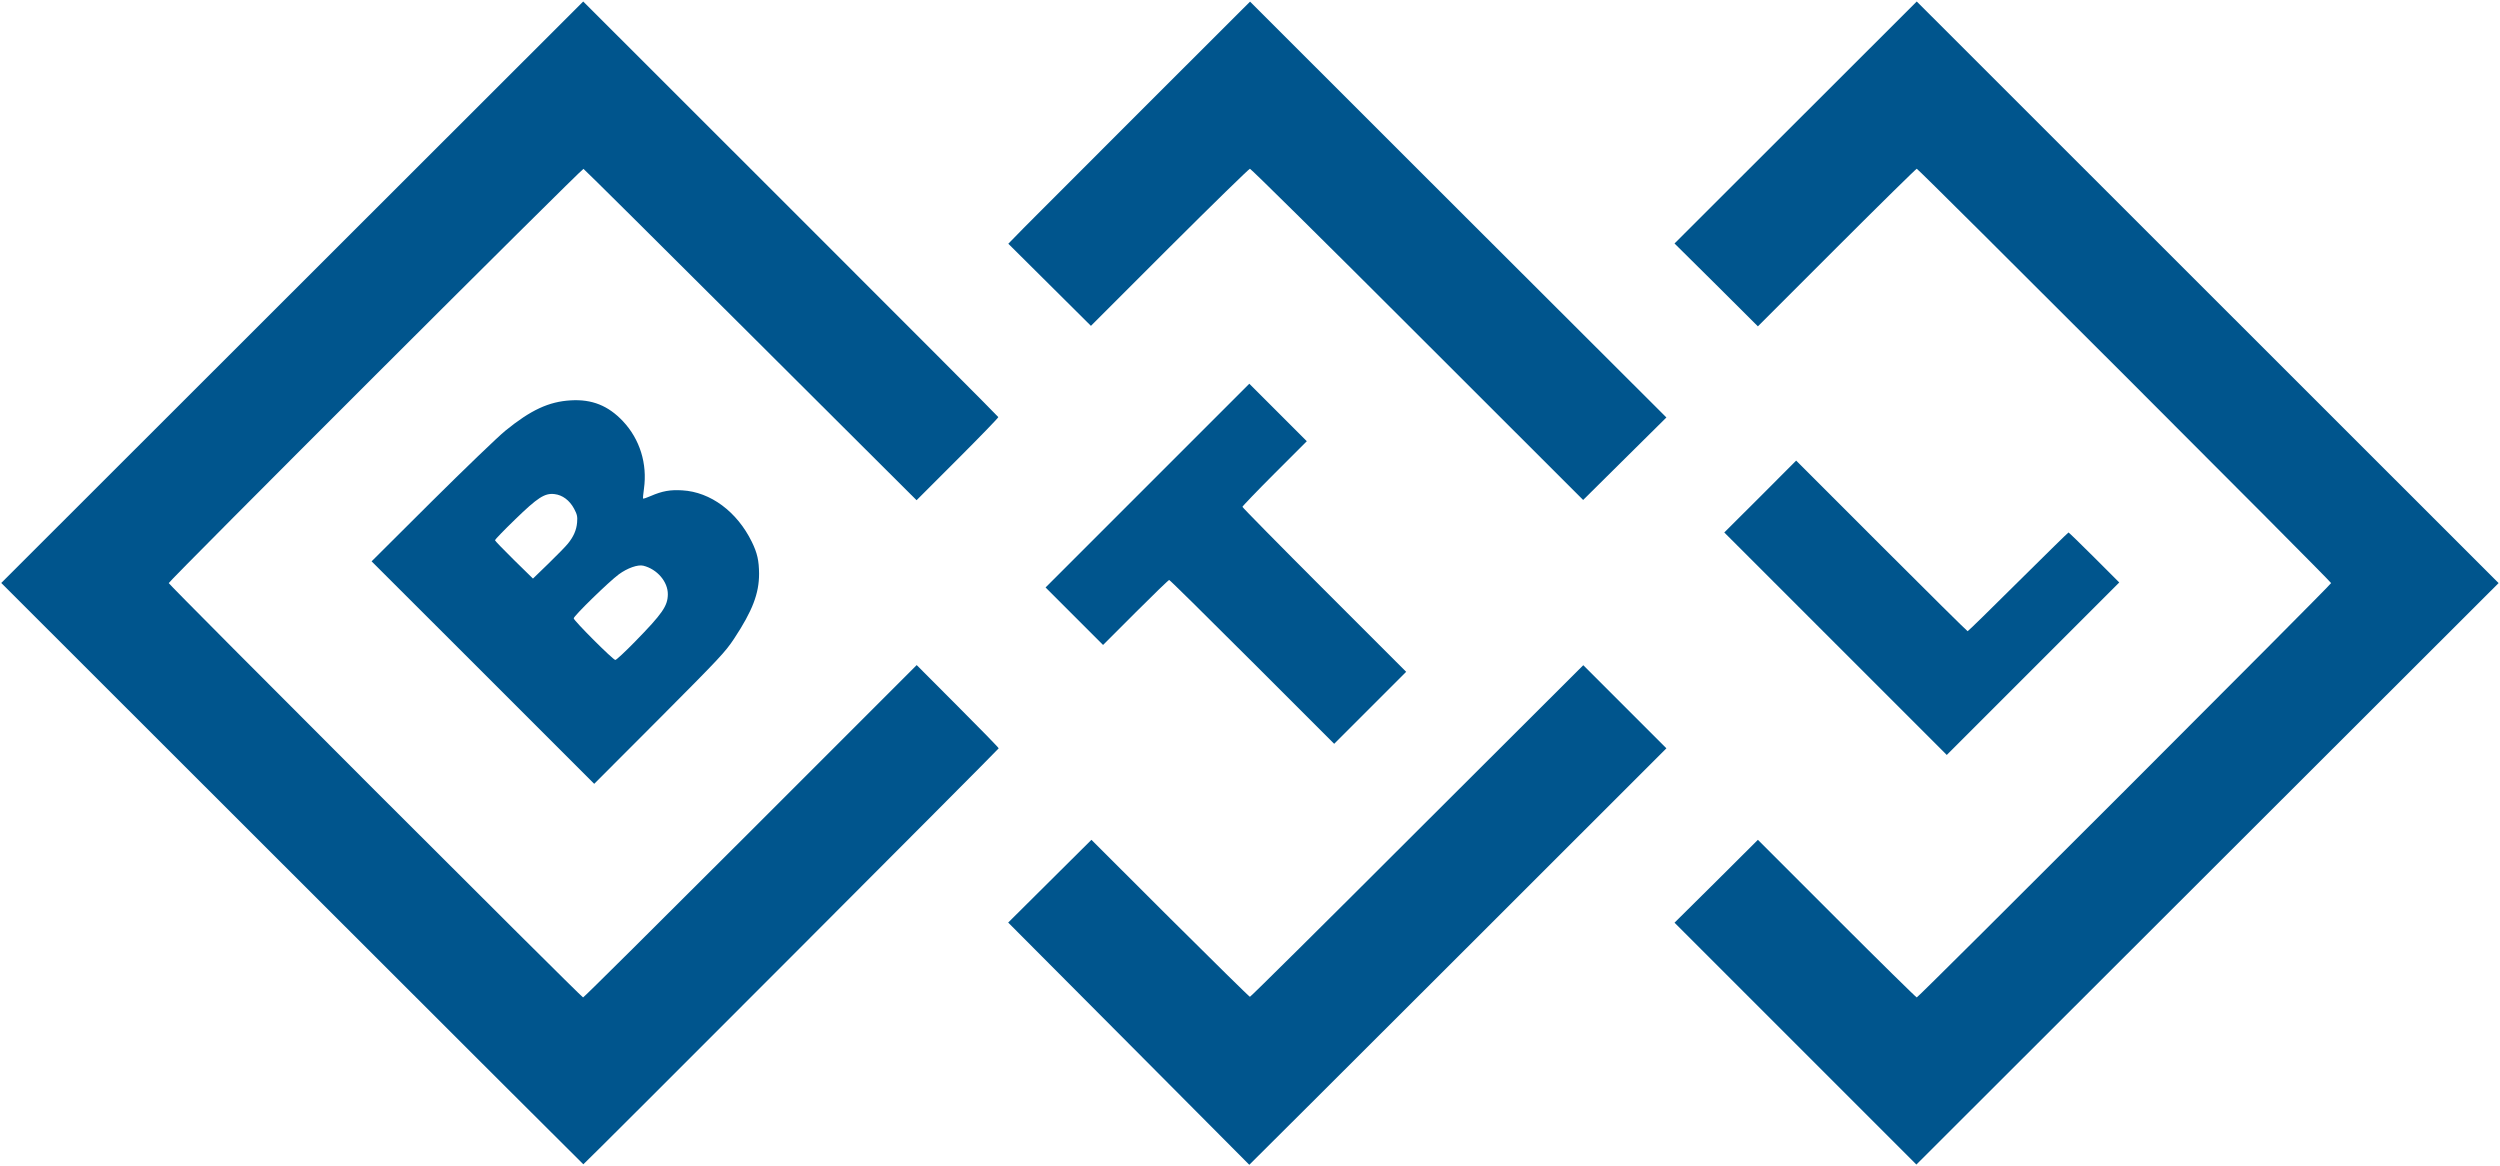
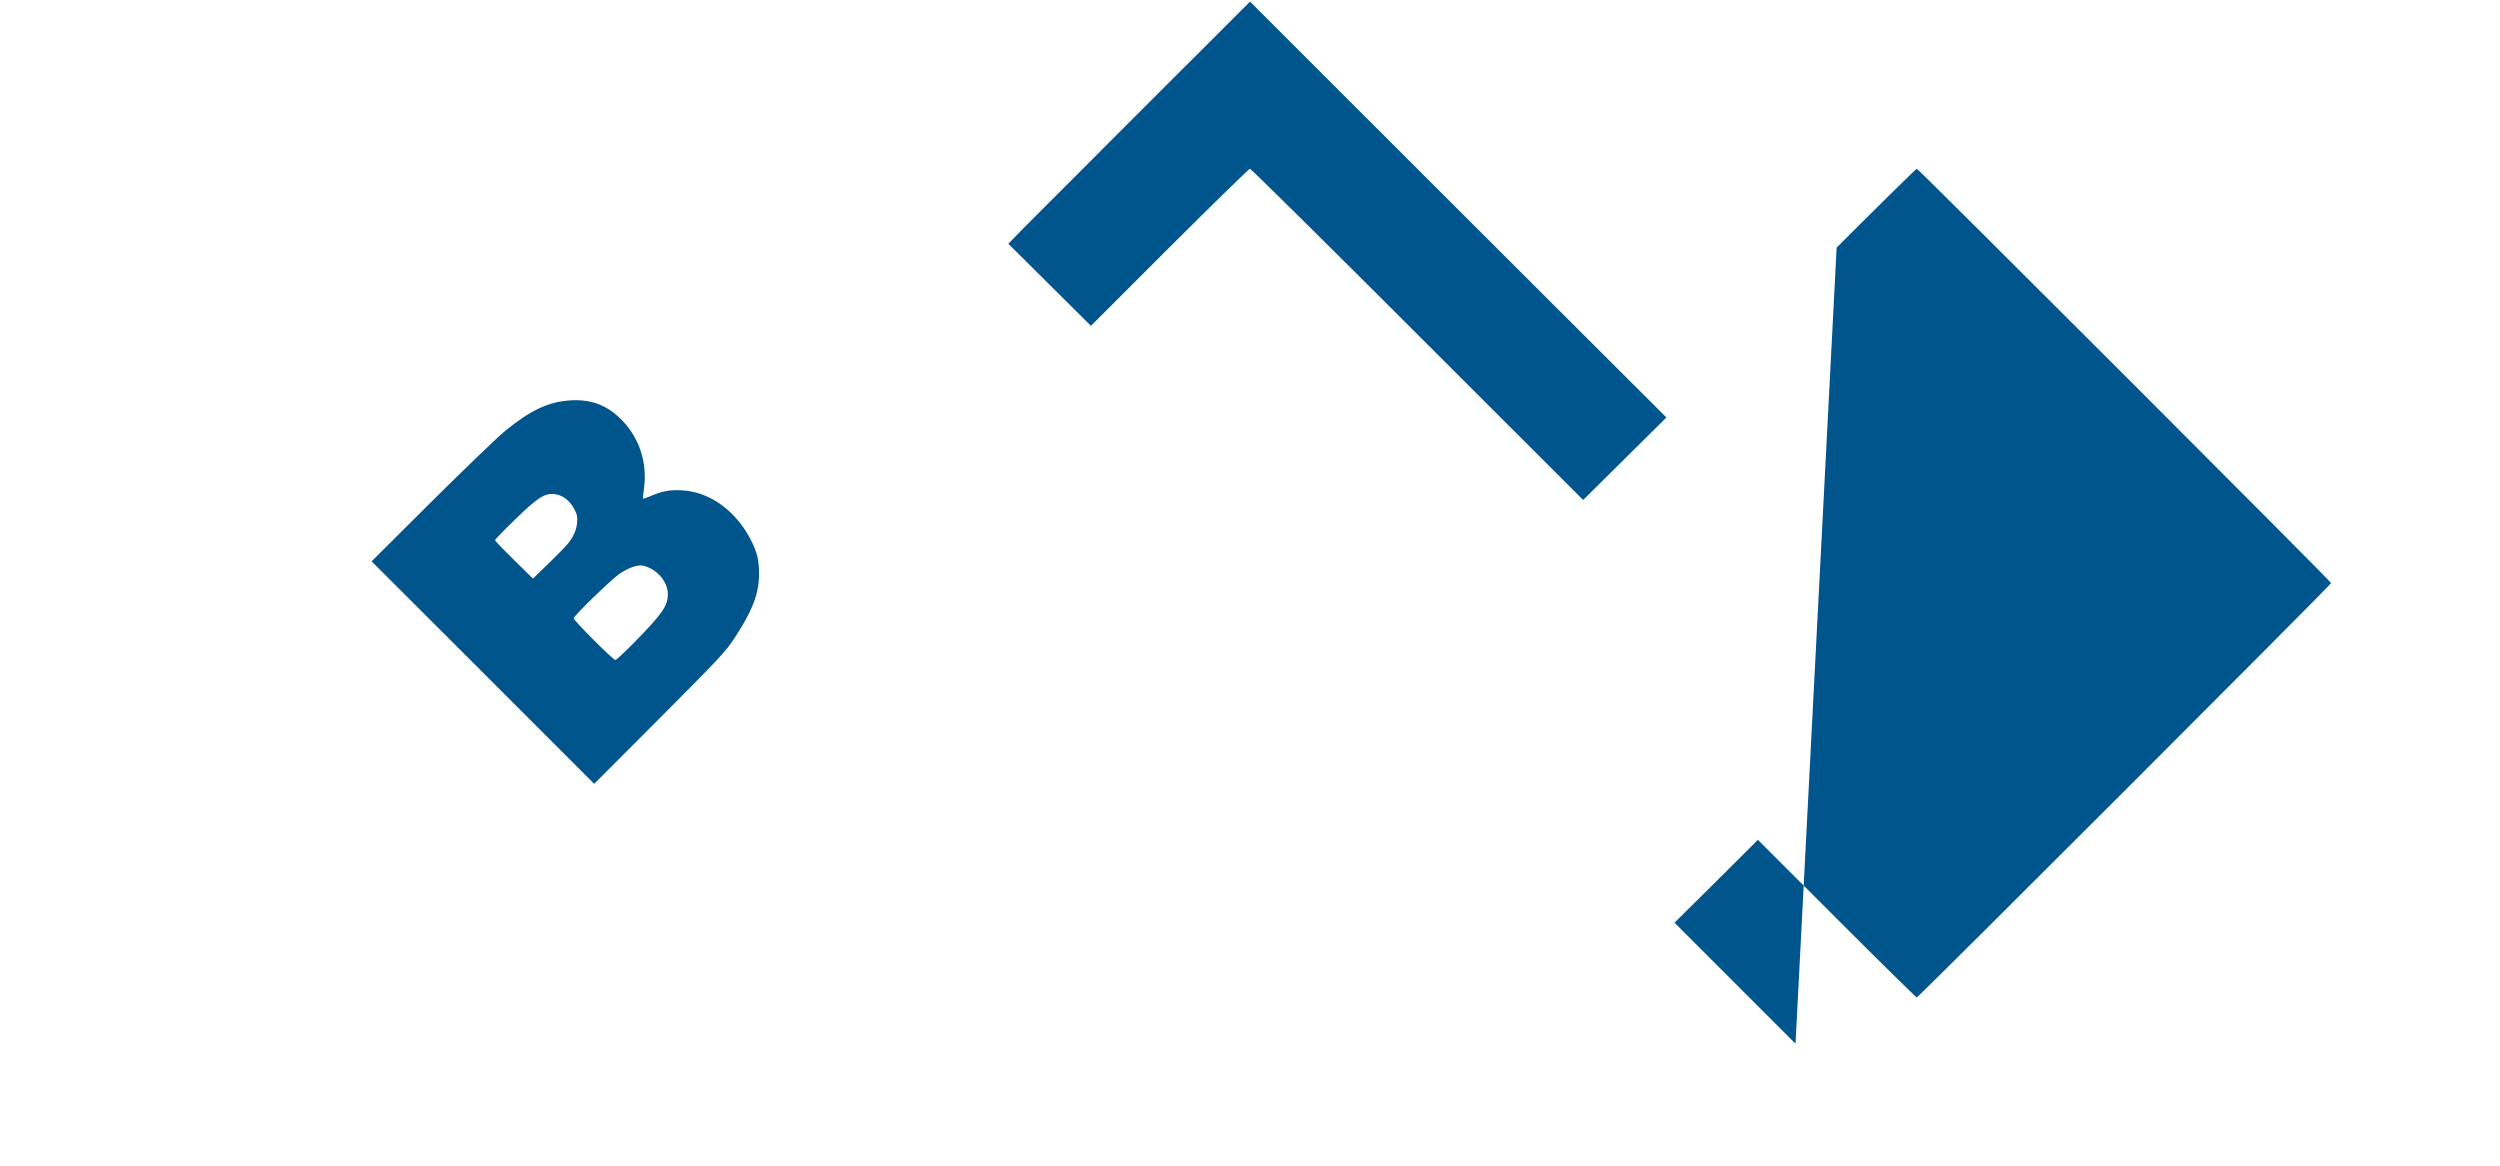
<svg xmlns="http://www.w3.org/2000/svg" version="1.0" width="529.2mm" height="246.9mm" viewBox="0 0 529.2 246.9" preserveAspectRatio="xMidYMid meet">
  <g fill="#00558d">
-     <path d="M61.860 184.944 l-61.595 -61.542 61.595 -61.542 61.595 -61.542 43.894 43.868 c24.156 24.130 43.947 43.974 43.974 44.106 0.053 0.106 -3.836 4.128 -8.625 8.916 l-8.678 8.678 -35.110 -35.004 c-19.315 -19.262 -35.243 -35.084 -35.401 -35.137 -0.317 -0.106 -87.789 87.260 -87.789 87.683 0 0.344 87.365 87.709 87.709 87.709 0.159 0 16.087 -15.822 35.428 -35.163 l35.190 -35.190 8.678 8.705 c4.762 4.762 8.678 8.784 8.678 8.916 0 0.185 -87.683 88 -87.921 88.053 -0.026 0.026 -27.755 -27.675 -61.621 -61.516z" />
-     <path d="M239.765 221.747 c-13.573 -13.626 -25.056 -25.135 -25.506 -25.612 l-0.847 -0.847 8.811 -8.758 8.811 -8.758 16.642 16.616 c9.181 9.128 16.775 16.616 16.907 16.616 0.159 0 16.087 -15.796 35.401 -35.110 l35.163 -35.084 8.784 8.784 8.811 8.811 -44.132 44.106 c-24.262 24.236 -44.132 44.053 -44.159 44.053 0 -0.026 -11.113 -11.192 -24.686 -24.818z" />
-     <path d="M380.074 220.927 l-25.612 -25.612 8.837 -8.758 8.811 -8.784 16.669 16.669 c9.181 9.181 16.827 16.695 16.960 16.695 0.344 0 87.709 -87.365 87.709 -87.709 0 -0.344 -87.365 -87.709 -87.709 -87.709 -0.132 0 -7.779 7.514 -16.960 16.695 l-16.669 16.669 -8.811 -8.784 -8.837 -8.758 25.638 -25.612 25.638 -25.612 61.569 61.542 61.595 61.569 -61.621 61.542 -61.621 61.542 -25.585 -25.585z" />
+     <path d="M380.074 220.927 l-25.612 -25.612 8.837 -8.758 8.811 -8.784 16.669 16.669 c9.181 9.181 16.827 16.695 16.960 16.695 0.344 0 87.709 -87.365 87.709 -87.709 0 -0.344 -87.365 -87.709 -87.709 -87.709 -0.132 0 -7.779 7.514 -16.960 16.695 z" />
    <path d="M102.235 142.372 l-23.574 -23.548 12.726 -12.674 c7.011 -6.959 14.023 -13.705 15.584 -14.975 5.398 -4.392 9.208 -6.165 13.864 -6.429 4.471 -0.265 7.911 1.111 11.033 4.419 3.572 3.810 5.186 8.969 4.445 14.288 -0.159 1.085 -0.238 2.011 -0.185 2.090 0.079 0.053 0.794 -0.185 1.640 -0.556 2.434 -1.058 4.128 -1.349 6.668 -1.191 5.980 0.344 11.589 4.524 14.711 10.901 1.164 2.381 1.508 3.969 1.535 6.747 0 4.207 -1.402 7.858 -5.292 13.758 -1.879 2.831 -3.016 4.048 -15.796 16.880 l-13.811 13.838 -23.548 -23.548z m32.200 -6.562 c5.794 -5.927 6.906 -7.541 6.932 -10.001 0.026 -2.672 -2.275 -5.345 -5.186 -6.059 -1.164 -0.291 -3.387 0.503 -5.186 1.826 -2.090 1.535 -9.551 8.811 -9.551 9.313 0 0.476 8.334 8.811 8.811 8.811 0.212 0 2.090 -1.746 4.180 -3.889z m-14.235 -20.717 c1.191 -1.455 1.826 -2.884 1.958 -4.471 0.106 -1.270 0.026 -1.693 -0.635 -2.937 -0.952 -1.773 -2.461 -2.910 -4.154 -3.096 -2.064 -0.238 -3.545 0.714 -8.361 5.398 -2.328 2.249 -4.233 4.233 -4.233 4.366 0 0.132 1.826 2.011 4.022 4.180 l4.022 3.942 3.334 -3.228 c1.826 -1.773 3.651 -3.651 4.048 -4.154z" />
-     <path d="M388.541 136.260 l-23.548 -23.548 7.620 -7.594 7.594 -7.620 18.071 18.071 c9.922 9.922 18.124 18.045 18.230 18.045 0.106 0 4.921 -4.710 10.689 -10.451 5.794 -5.741 10.583 -10.451 10.663 -10.451 0.079 0 2.540 2.381 5.450 5.292 l5.292 5.292 -18.256 18.256 -18.256 18.256 -23.548 -23.548z" />
-     <path d="M265.060 140.097 c-9.525 -9.525 -17.436 -17.330 -17.568 -17.330 -0.132 0 -3.334 3.096 -7.117 6.879 l-6.879 6.879 -6.085 -6.085 -6.085 -6.085 21.564 -21.564 21.564 -21.564 6.085 6.085 6.085 6.085 -6.826 6.826 c-3.731 3.731 -6.800 6.932 -6.800 7.064 0 0.132 7.805 8.070 17.330 17.595 l17.330 17.330 -7.620 7.620 -7.620 7.620 -17.357 -17.357z" />
    <path d="M300.038 70.776 c-19.288 -19.288 -35.243 -35.057 -35.454 -35.057 -0.185 0 -7.858 7.488 -17.013 16.616 l-16.642 16.642 -8.758 -8.705 -8.731 -8.678 3.466 -3.545 c1.905 -1.931 13.441 -13.467 25.585 -25.612 l22.119 -22.093 44.053 44.027 44.080 44 -8.811 8.731 c-4.842 4.815 -8.811 8.731 -8.811 8.731 -0.026 0 -15.796 -15.769 -35.084 -35.057z" />
  </g>
</svg>